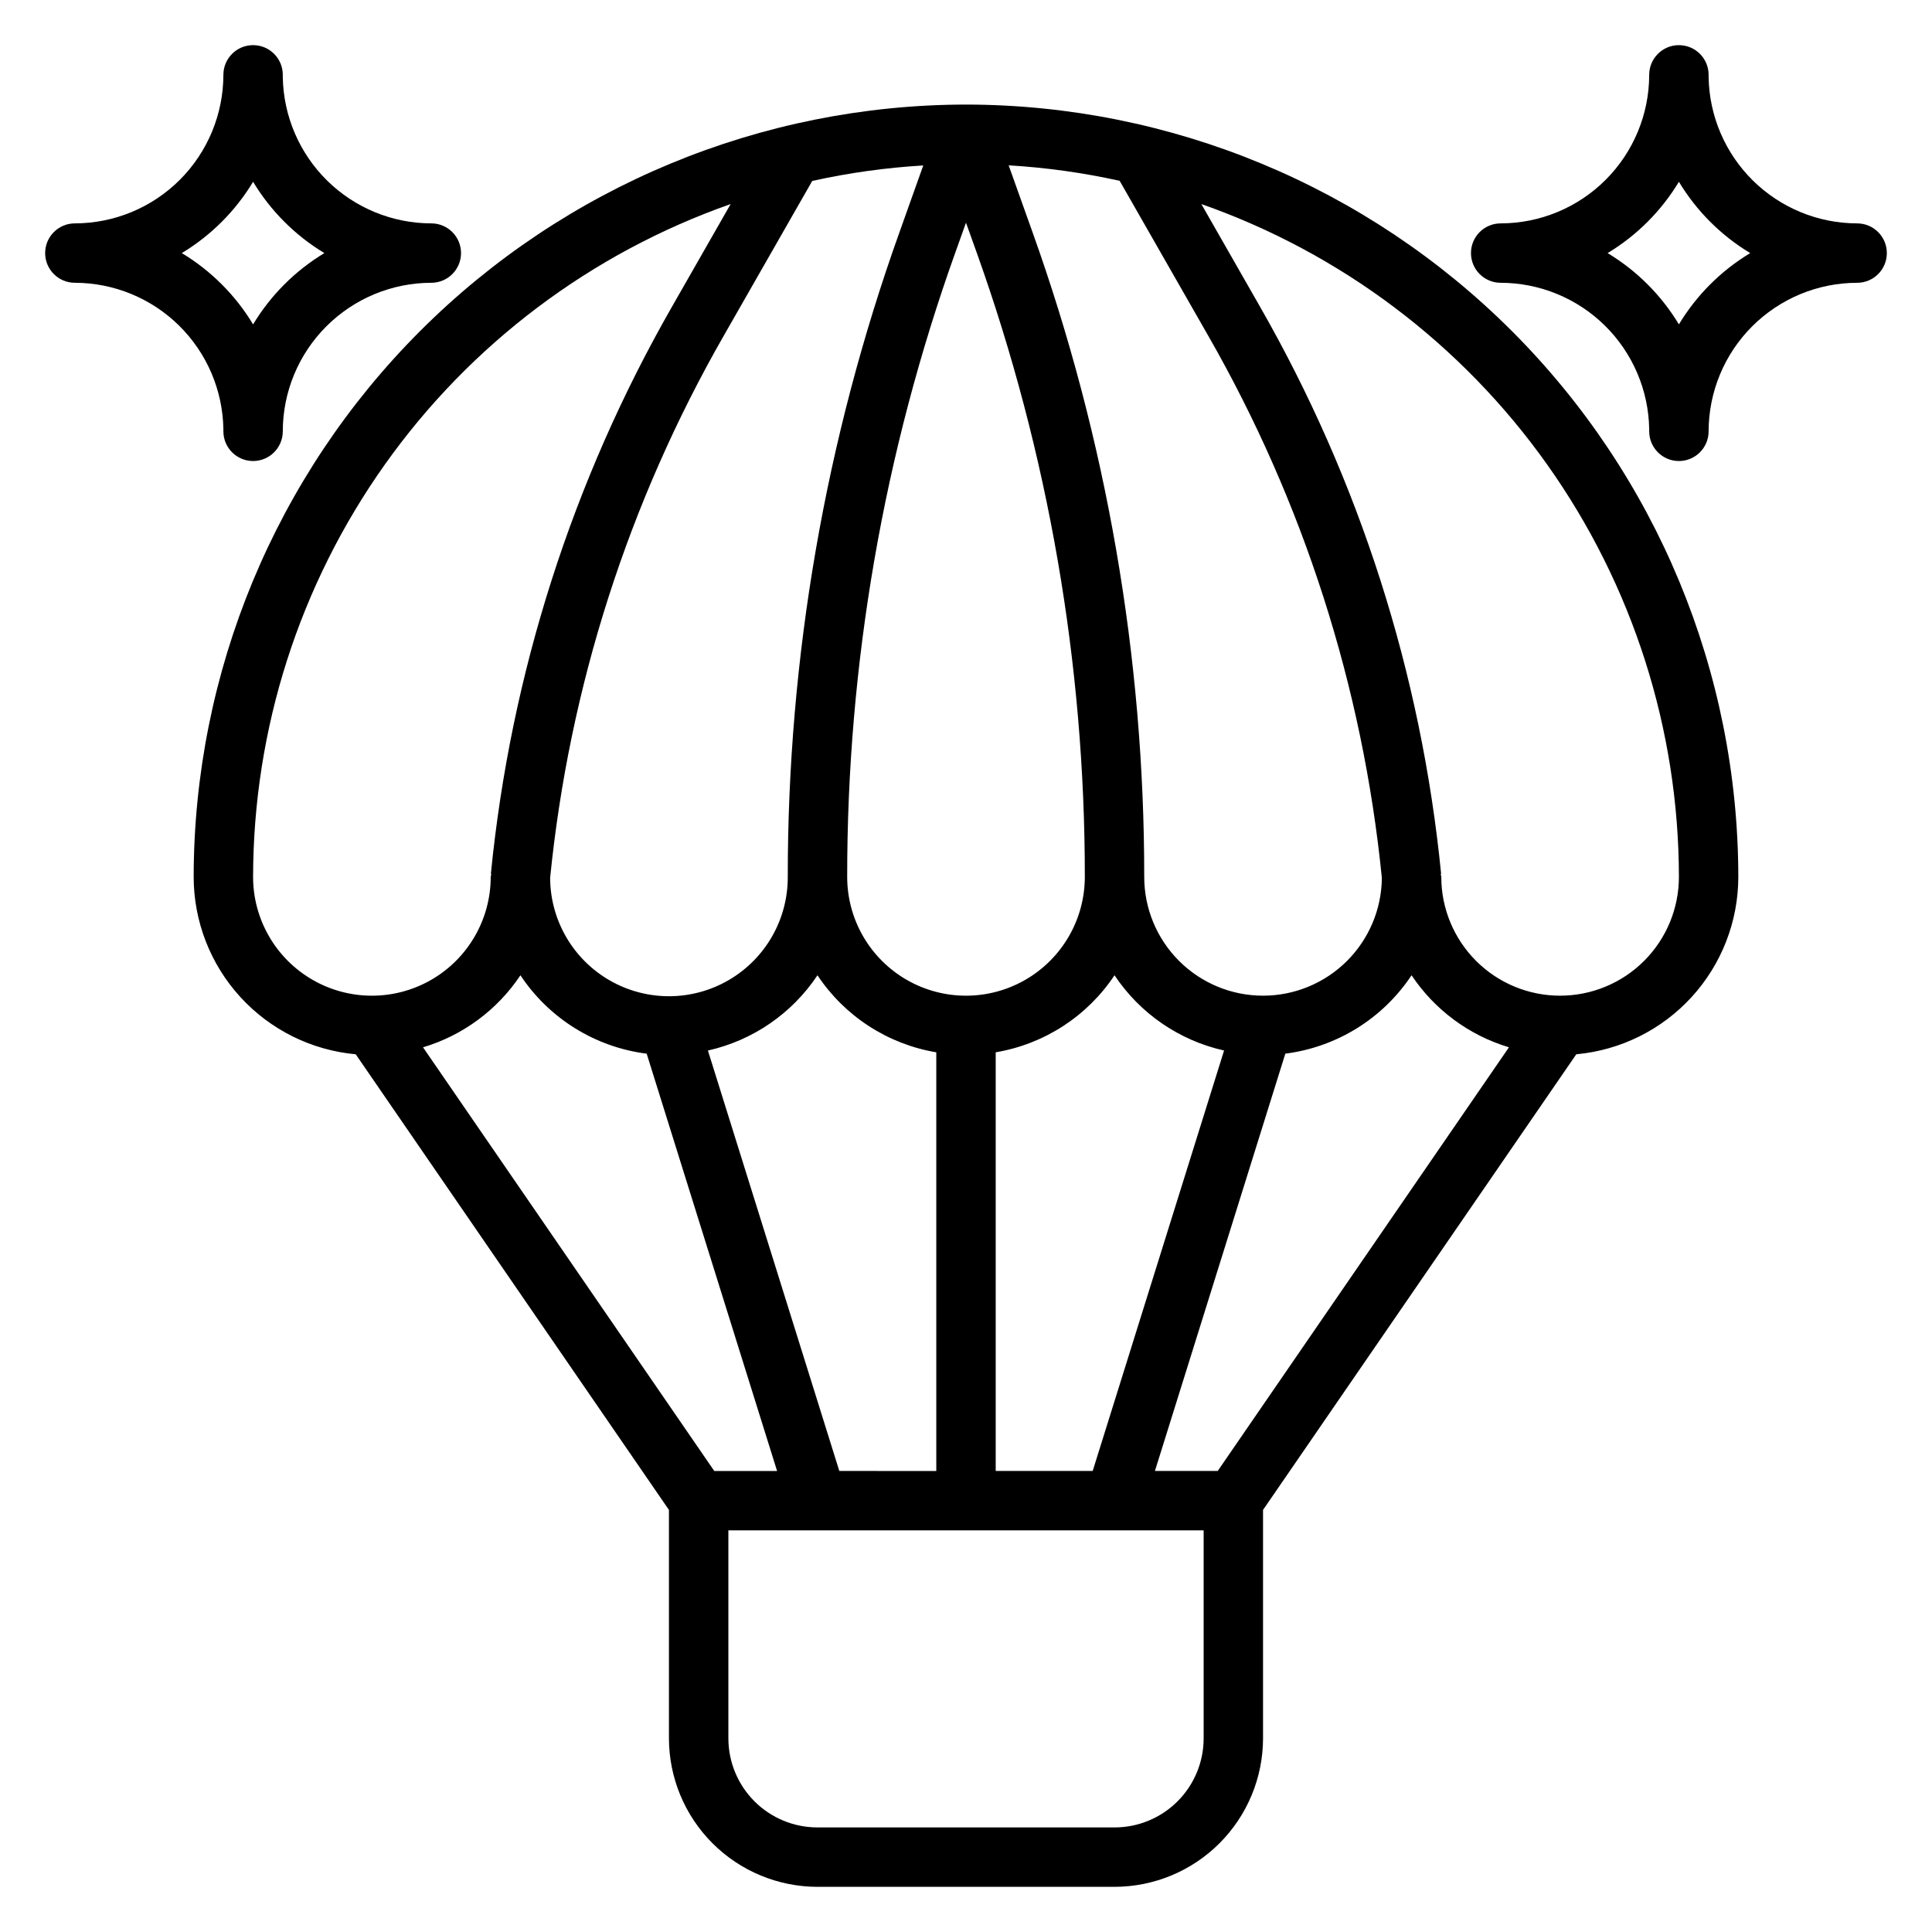
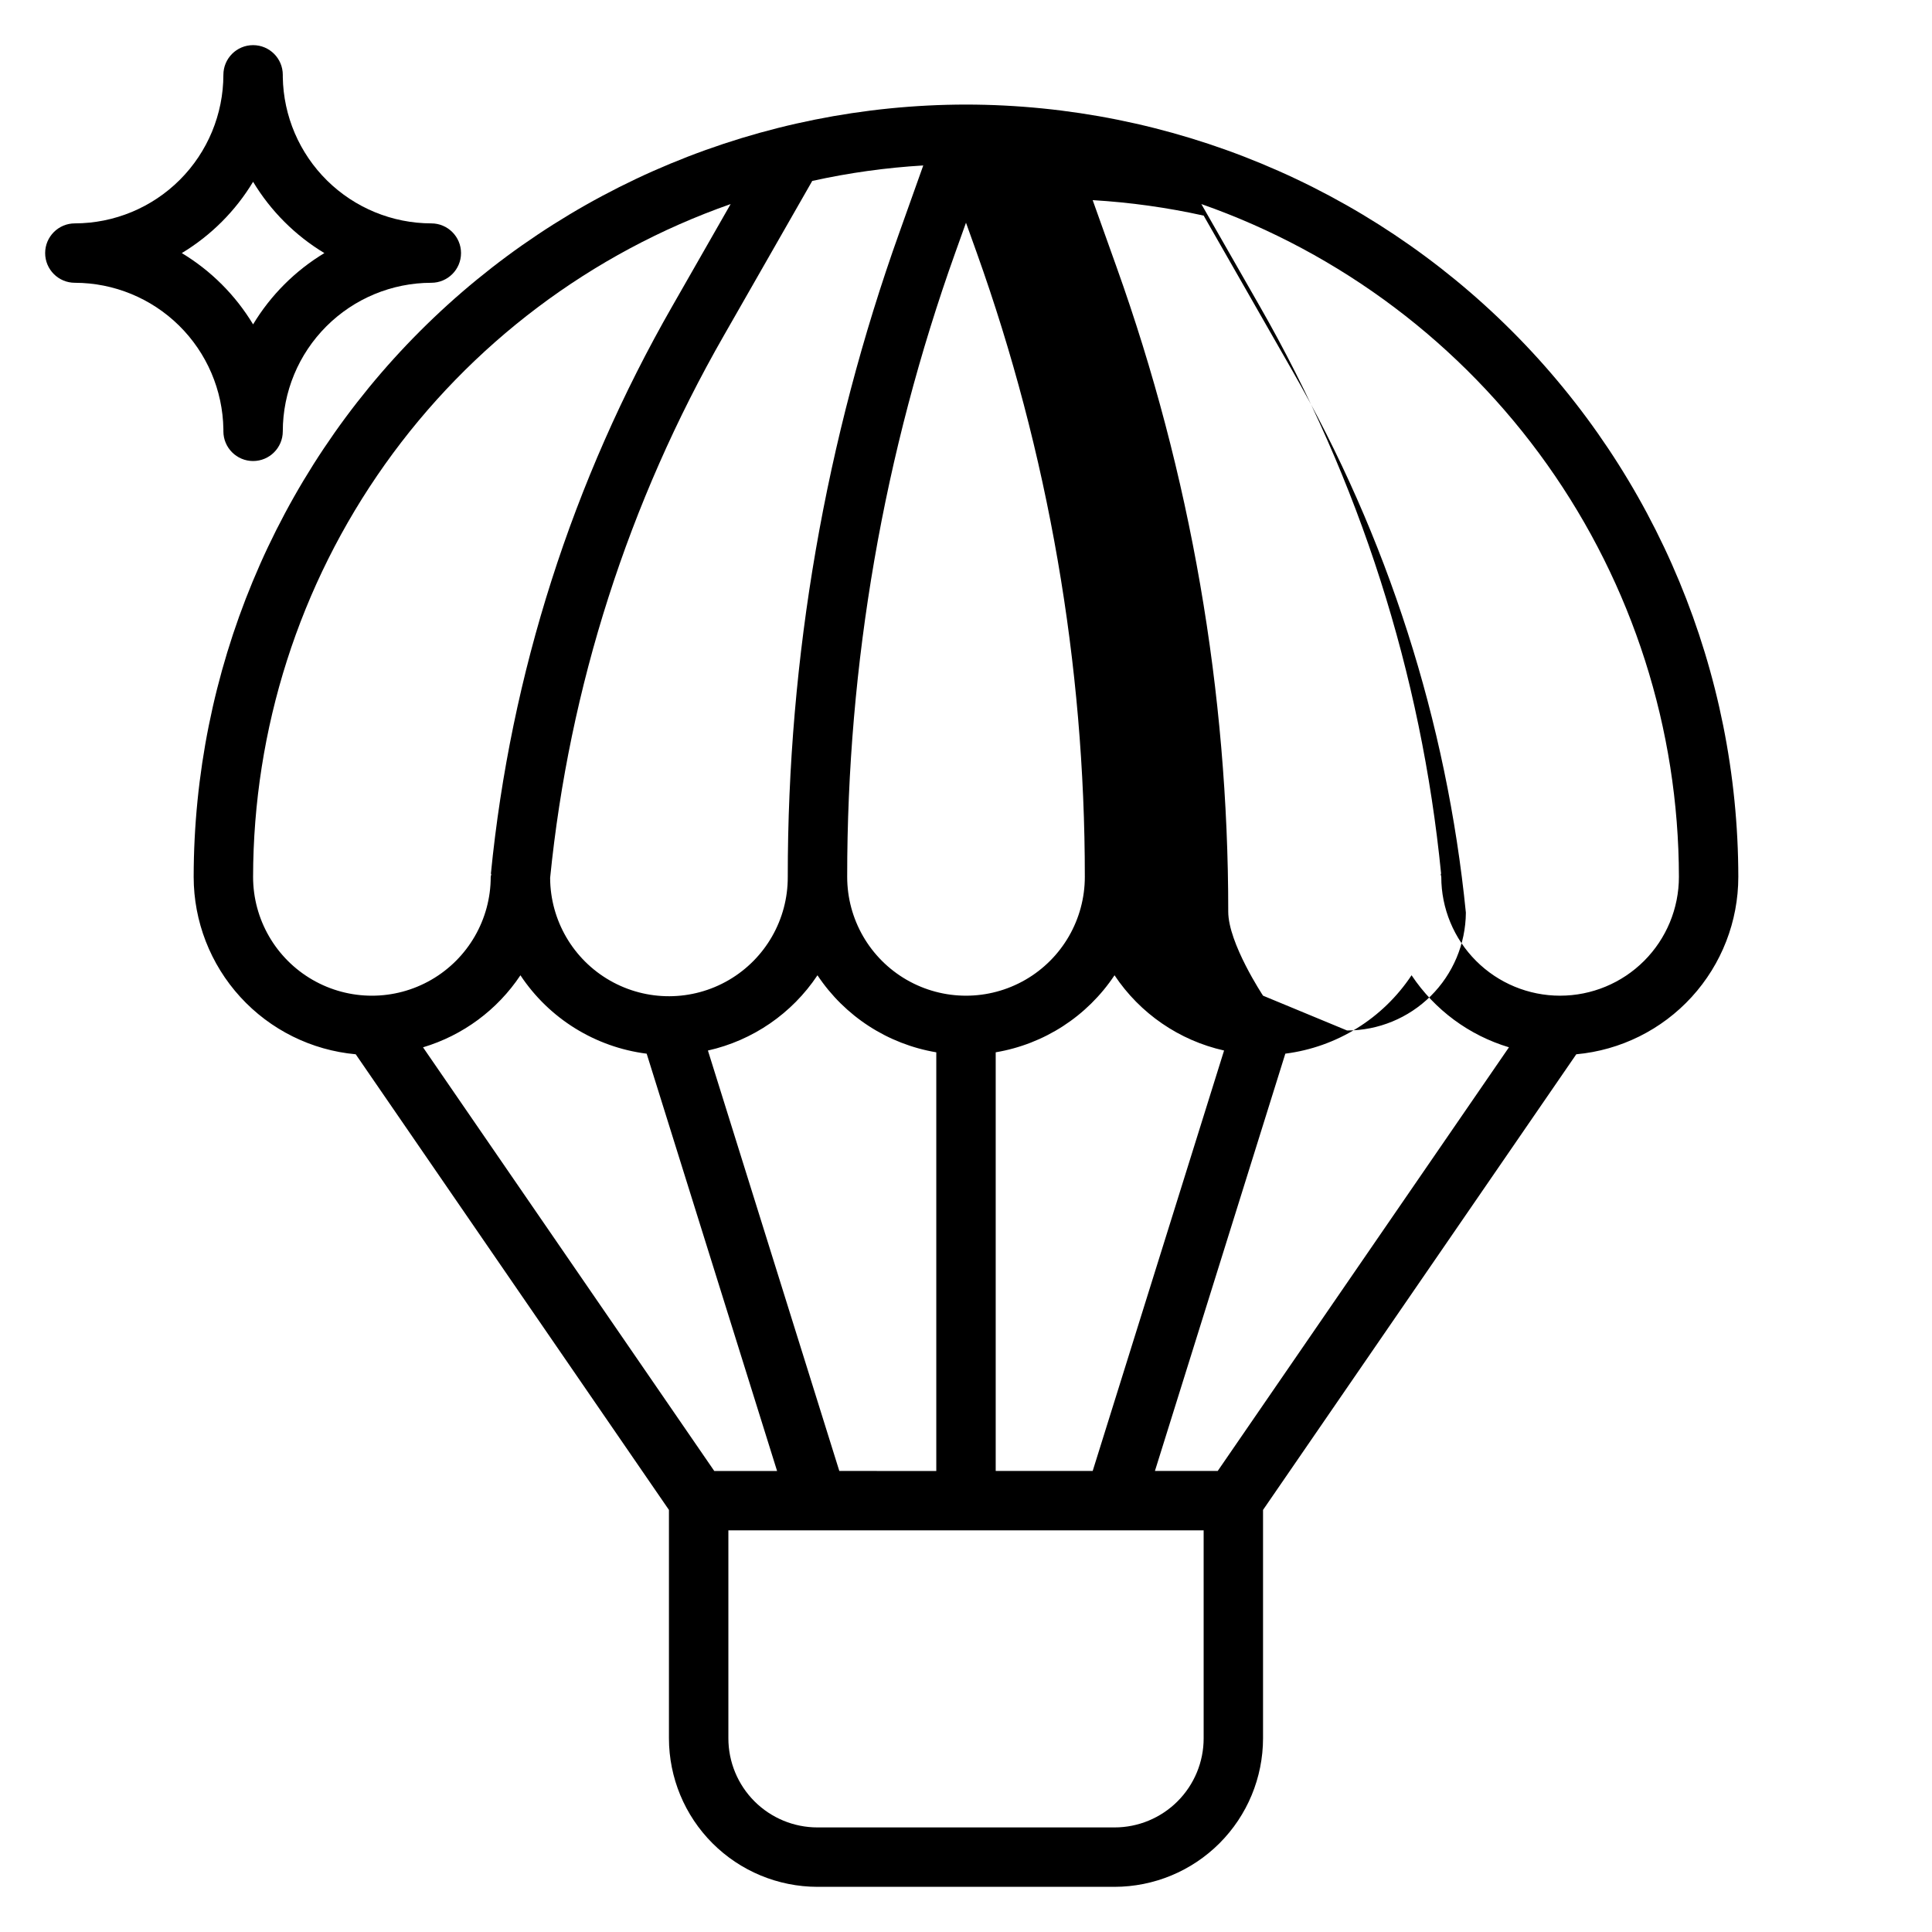
<svg xmlns="http://www.w3.org/2000/svg" fill="#000000" width="800px" height="800px" version="1.1" viewBox="144 144 512 512">
  <g>
-     <path d="m400 171.71c-54.266 0.059-106.29 21.641-144.66 60.012s-59.953 90.395-60.016 144.66c0.008 11.781 4.414 23.133 12.359 31.828 7.945 8.699 18.852 14.113 30.586 15.184l83.008 120.75v60.527c0.012 10.434 4.164 20.438 11.543 27.816 7.379 7.379 17.383 11.531 27.816 11.543h78.723c10.434-0.012 20.438-4.164 27.816-11.543 7.379-7.379 11.531-17.383 11.543-27.816v-60.527l83.012-120.75c11.73-1.07 22.637-6.484 30.582-15.184 7.945-8.695 12.352-20.047 12.359-31.828-0.062-54.266-21.645-106.29-60.016-144.66s-90.395-59.953-144.66-60.012zm66.707 362.11h-16.641l34.559-110.59h-0.004c13.645-1.734 25.855-9.316 33.457-20.777 6.121 9.176 15.25 15.926 25.812 19.09zm-210.6-112.27c10.566-3.16 19.695-9.914 25.812-19.09 7.602 11.461 19.812 19.043 33.457 20.777l34.559 110.59h-16.645zm146.71-210.66c19 53.105 28.699 109.09 28.672 165.49 0 11.25-6.004 21.645-15.746 27.27-9.742 5.625-21.746 5.625-31.488 0-9.742-5.625-15.742-16.02-15.742-27.27-0.027-56.402 9.672-112.39 28.668-165.49l2.816-7.871zm-20.469-5.289v-0.004c-19.602 54.805-29.609 112.58-29.582 170.79 0.047 11.25-5.91 21.668-15.629 27.336s-21.719 5.719-31.488 0.133c-9.766-5.582-15.809-15.953-15.859-27.203 5.066-50.629 20.762-99.617 46.059-143.77l23.402-40.934h0.004c9.68-2.144 19.52-3.516 29.418-4.102zm-15.922 328.22-34.82-111.42c11.883-2.664 22.281-9.805 29.031-19.941 7.227 10.863 18.625 18.25 31.488 20.414v110.95zm41.445-110.95c12.863-2.164 24.262-9.551 31.488-20.414 6.75 10.137 17.148 17.277 29.031 19.941l-34.816 111.42h-25.703zm70.848-15.004c-8.352 0-16.359-3.316-22.266-9.223s-9.223-13.914-9.223-22.266c0.027-58.207-9.98-115.98-29.582-170.79l-6.344-17.773c9.898 0.586 19.734 1.957 29.414 4.102l23.402 40.934h0.004c25.309 44.152 41.012 93.152 46.082 143.79-0.07 8.305-3.418 16.246-9.316 22.094-5.898 5.848-13.867 9.129-22.172 9.129zm-267.65-31.488c0.051-39.164 12.254-77.344 34.922-109.28 22.668-31.934 54.684-56.051 91.637-69.02l-15.422 26.984c-26.488 46.215-42.891 97.516-48.121 150.53h0.117c-0.07 0.262-0.121 0.523-0.156 0.789 0 11.25-6.004 21.645-15.746 27.27-9.742 5.625-21.746 5.625-31.488 0s-15.742-16.02-15.742-27.27zm251.91 228.29c0 6.262-2.488 12.27-6.918 16.699-4.43 4.43-10.438 6.918-16.699 6.918h-78.723c-6.262 0-12.27-2.488-16.699-6.918-4.426-4.43-6.914-10.438-6.914-16.699v-55.105h125.95zm94.461-196.8c-8.352 0-16.359-3.316-22.266-9.223-5.902-5.906-9.223-13.914-9.223-22.266-0.035-0.266-0.086-0.527-0.156-0.789h0.117c-5.231-53.012-21.629-104.31-48.121-150.53l-15.422-26.984c36.953 12.969 68.973 37.086 91.637 69.02 22.668 31.938 34.871 70.117 34.922 109.28 0 8.352-3.316 16.359-9.223 22.266-5.902 5.906-13.914 9.223-22.266 9.223z" />
+     <path d="m400 171.71c-54.266 0.059-106.29 21.641-144.66 60.012s-59.953 90.395-60.016 144.66c0.008 11.781 4.414 23.133 12.359 31.828 7.945 8.699 18.852 14.113 30.586 15.184l83.008 120.75v60.527c0.012 10.434 4.164 20.438 11.543 27.816 7.379 7.379 17.383 11.531 27.816 11.543h78.723c10.434-0.012 20.438-4.164 27.816-11.543 7.379-7.379 11.531-17.383 11.543-27.816v-60.527l83.012-120.75c11.73-1.07 22.637-6.484 30.582-15.184 7.945-8.695 12.352-20.047 12.359-31.828-0.062-54.266-21.645-106.29-60.016-144.66s-90.395-59.953-144.66-60.012zm66.707 362.11h-16.641l34.559-110.59h-0.004c13.645-1.734 25.855-9.316 33.457-20.777 6.121 9.176 15.25 15.926 25.812 19.09zm-210.6-112.27c10.566-3.16 19.695-9.914 25.812-19.09 7.602 11.461 19.812 19.043 33.457 20.777l34.559 110.59h-16.645zm146.71-210.66c19 53.105 28.699 109.09 28.672 165.49 0 11.25-6.004 21.645-15.746 27.27-9.742 5.625-21.746 5.625-31.488 0-9.742-5.625-15.742-16.02-15.742-27.27-0.027-56.402 9.672-112.39 28.668-165.49l2.816-7.871zm-20.469-5.289v-0.004c-19.602 54.805-29.609 112.58-29.582 170.79 0.047 11.25-5.91 21.668-15.629 27.336s-21.719 5.719-31.488 0.133c-9.766-5.582-15.809-15.953-15.859-27.203 5.066-50.629 20.762-99.617 46.059-143.77l23.402-40.934h0.004c9.68-2.144 19.52-3.516 29.418-4.102zm-15.922 328.22-34.82-111.42c11.883-2.664 22.281-9.805 29.031-19.941 7.227 10.863 18.625 18.25 31.488 20.414v110.95zm41.445-110.95c12.863-2.164 24.262-9.551 31.488-20.414 6.75 10.137 17.148 17.277 29.031 19.941l-34.816 111.42h-25.703zm70.848-15.004s-9.223-13.914-9.223-22.266c0.027-58.207-9.98-115.98-29.582-170.79l-6.344-17.773c9.898 0.586 19.734 1.957 29.414 4.102l23.402 40.934h0.004c25.309 44.152 41.012 93.152 46.082 143.79-0.07 8.305-3.418 16.246-9.316 22.094-5.898 5.848-13.867 9.129-22.172 9.129zm-267.65-31.488c0.051-39.164 12.254-77.344 34.922-109.28 22.668-31.934 54.684-56.051 91.637-69.02l-15.422 26.984c-26.488 46.215-42.891 97.516-48.121 150.53h0.117c-0.07 0.262-0.121 0.523-0.156 0.789 0 11.25-6.004 21.645-15.746 27.27-9.742 5.625-21.746 5.625-31.488 0s-15.742-16.02-15.742-27.27zm251.91 228.29c0 6.262-2.488 12.27-6.918 16.699-4.43 4.43-10.438 6.918-16.699 6.918h-78.723c-6.262 0-12.27-2.488-16.699-6.918-4.426-4.43-6.914-10.438-6.914-16.699v-55.105h125.95zm94.461-196.8c-8.352 0-16.359-3.316-22.266-9.223-5.902-5.906-9.223-13.914-9.223-22.266-0.035-0.266-0.086-0.527-0.156-0.789h0.117c-5.231-53.012-21.629-104.31-48.121-150.53l-15.422-26.984c36.953 12.969 68.973 37.086 91.637 69.02 22.668 31.938 34.871 70.117 34.922 109.28 0 8.352-3.316 16.359-9.223 22.266-5.902 5.906-13.914 9.223-22.266 9.223z" />
    <path d="m203.2 258.3c0 4.348 3.523 7.875 7.871 7.875 4.348 0 7.871-3.527 7.871-7.875 0.012-10.434 4.164-20.438 11.543-27.816s17.383-11.531 27.816-11.543c4.348 0 7.875-3.523 7.875-7.871 0-4.348-3.527-7.871-7.875-7.871-10.332-0.016-20.246-4.09-27.609-11.34-7.359-7.254-11.582-17.105-11.75-27.438v-0.586c0-4.348-3.523-7.871-7.871-7.871-4.348 0-7.871 3.523-7.871 7.871-0.016 10.438-4.164 20.441-11.543 27.82s-17.383 11.527-27.82 11.543c-4.348 0-7.871 3.523-7.871 7.871 0 4.348 3.523 7.871 7.871 7.871 10.336 0.016 20.25 4.086 27.613 11.34 7.359 7.254 11.578 17.105 11.75 27.438zm-11.023-47.23c7.742-4.668 14.227-11.152 18.895-18.895 4.668 7.742 11.152 14.227 18.891 18.895-7.738 4.668-14.223 11.152-18.891 18.891-4.668-7.738-11.152-14.223-18.895-18.891z" />
-     <path d="m636.16 203.2c-10.336-0.016-20.25-4.09-27.609-11.34-7.363-7.254-11.582-17.105-11.75-27.438v-0.586c0-4.348-3.527-7.871-7.875-7.871-4.348 0-7.871 3.523-7.871 7.871-0.012 10.438-4.164 20.441-11.543 27.82-7.379 7.379-17.383 11.527-27.816 11.543-4.348 0-7.871 3.523-7.871 7.871 0 4.348 3.523 7.871 7.871 7.871 10.332 0.016 20.25 4.086 27.609 11.34 7.363 7.254 11.582 17.105 11.75 27.438v0.582c0 4.348 3.523 7.875 7.871 7.875 4.348 0 7.875-3.527 7.875-7.875 0.012-10.434 4.16-20.438 11.539-27.816s17.383-11.531 27.82-11.543c4.348 0 7.871-3.523 7.871-7.871 0-4.348-3.523-7.871-7.871-7.871zm-47.23 26.766-0.004-0.004c-4.668-7.738-11.152-14.223-18.891-18.891 7.738-4.668 14.223-11.152 18.891-18.895 4.668 7.742 11.156 14.227 18.895 18.895-7.738 4.668-14.227 11.152-18.895 18.891z" />
  </g>
</svg>